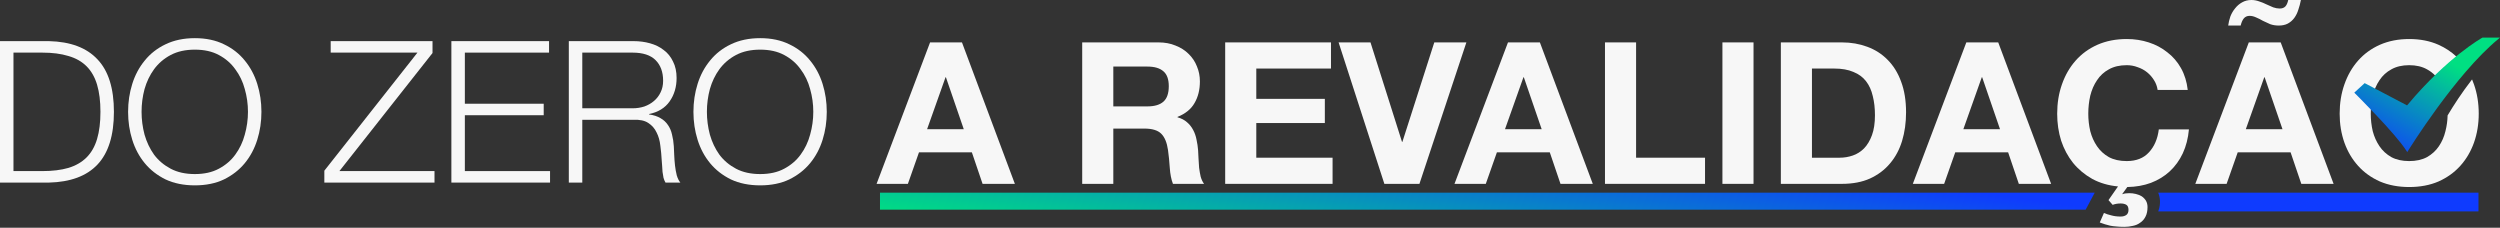
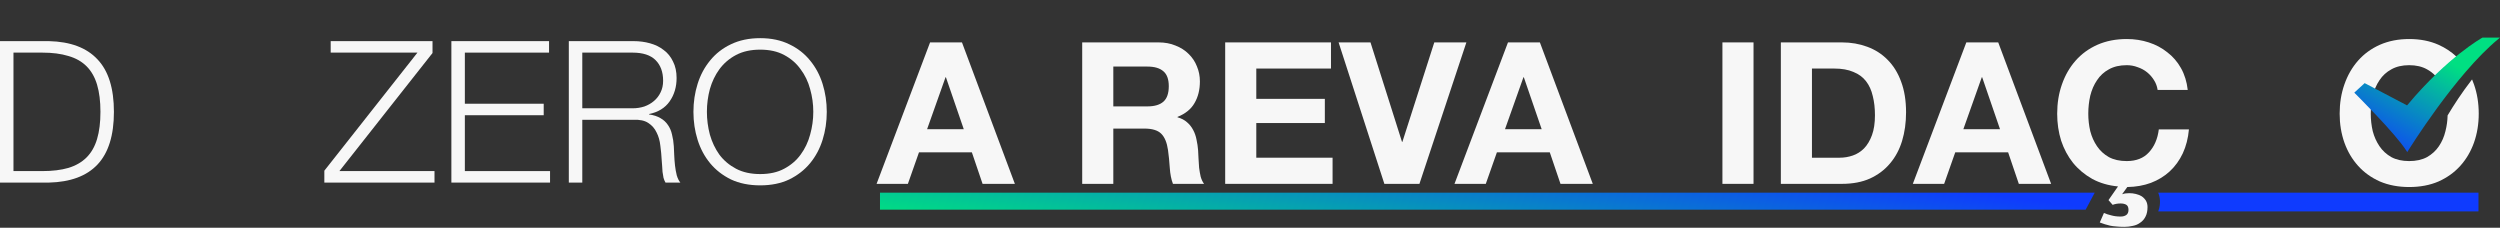
<svg xmlns="http://www.w3.org/2000/svg" width="472" height="43" viewBox="0 0 472 43" fill="none">
  <rect x="0" y="0" width="472" height="43" fill="#333333" stroke="none" />
-   <path d="M424.013 24.388H430.933L427.566 14.588H427.491L424.013 24.388ZM424.574 8.005H430.596L440.583 34.712H434.486L432.466 28.765H422.479L420.385 34.712H414.475L424.574 8.005ZM430.222 4.825C430.895 4.825 431.469 4.701 431.943 4.451C432.441 4.177 432.853 3.816 433.177 3.367C433.501 2.918 433.751 2.407 433.925 1.833C434.125 1.26 434.287 0.649 434.411 0H432.017C431.893 0.574 431.706 0.985 431.456 1.235C431.207 1.484 430.858 1.609 430.409 1.609C430.01 1.609 429.599 1.534 429.175 1.384C428.776 1.21 428.352 1.023 427.903 0.823C427.454 0.599 426.993 0.412 426.519 0.262C426.045 0.088 425.559 0 425.06 0C424.412 0 423.826 0.15 423.302 0.449C422.803 0.723 422.367 1.097 421.993 1.571C421.619 2.02 421.32 2.531 421.095 3.105C420.896 3.678 420.759 4.252 420.684 4.825H423.04C423.165 4.277 423.352 3.84 423.601 3.516C423.876 3.167 424.25 2.993 424.724 2.993C425.123 2.993 425.534 3.092 425.958 3.292C426.382 3.466 426.806 3.678 427.23 3.928C427.679 4.152 428.14 4.364 428.614 4.564C429.112 4.738 429.649 4.825 430.222 4.825Z" fill="#F7F7F7" />
  <path d="M407.36 16.982C407.26 16.309 407.036 15.698 406.686 15.15C406.337 14.576 405.901 14.077 405.377 13.653C404.854 13.229 404.255 12.905 403.582 12.681C402.934 12.431 402.248 12.307 401.525 12.307C400.203 12.307 399.081 12.569 398.158 13.092C397.236 13.591 396.487 14.277 395.914 15.15C395.34 15.997 394.916 16.97 394.642 18.067C394.393 19.164 394.268 20.299 394.268 21.471C394.268 22.593 394.393 23.69 394.642 24.763C394.916 25.81 395.34 26.758 395.914 27.605C396.487 28.453 397.236 29.139 398.158 29.663C399.081 30.161 400.203 30.411 401.525 30.411C403.32 30.411 404.716 29.862 405.714 28.765C406.736 27.668 407.36 26.221 407.584 24.426H413.27C413.12 26.097 412.734 27.605 412.11 28.952C411.487 30.274 410.664 31.408 409.641 32.356C408.644 33.279 407.459 34.002 406.088 34.525C404.741 35.024 403.258 35.286 401.637 35.311L400.664 36.657H400.739C401.038 36.533 401.462 36.47 402.011 36.47C402.435 36.47 402.846 36.52 403.245 36.62C403.669 36.72 404.043 36.869 404.367 37.069C404.692 37.293 404.953 37.568 405.153 37.892C405.352 38.241 405.452 38.64 405.452 39.089C405.452 39.812 405.327 40.41 405.078 40.884C404.829 41.383 404.492 41.769 404.068 42.044C403.669 42.343 403.208 42.542 402.684 42.642C402.16 42.767 401.624 42.829 401.076 42.829C400.477 42.829 399.966 42.804 399.542 42.754C399.118 42.729 398.732 42.679 398.383 42.605C398.058 42.53 397.734 42.443 397.41 42.343C397.111 42.243 396.787 42.131 396.438 42.006L397.223 40.211C397.622 40.385 398.083 40.535 398.607 40.66C399.131 40.809 399.717 40.884 400.365 40.884C400.814 40.884 401.175 40.784 401.45 40.585C401.724 40.385 401.861 40.061 401.861 39.612C401.861 39.139 401.712 38.814 401.412 38.64C401.138 38.49 400.789 38.415 400.365 38.415C399.816 38.415 399.318 38.503 398.869 38.677L398.083 37.779L399.879 35.199C398.058 35.024 396.438 34.55 395.016 33.777C393.595 32.979 392.385 31.969 391.388 30.747C390.415 29.526 389.667 28.129 389.144 26.558C388.645 24.962 388.396 23.266 388.396 21.471C388.396 19.476 388.695 17.631 389.293 15.935C389.892 14.214 390.752 12.718 391.874 11.447C392.996 10.175 394.368 9.177 395.989 8.454C397.634 7.731 399.48 7.369 401.525 7.369C402.996 7.369 404.38 7.581 405.677 8.005C406.998 8.429 408.17 9.053 409.193 9.876C410.24 10.674 411.1 11.671 411.774 12.868C412.447 14.065 412.871 15.436 413.045 16.982H407.36Z" fill="#F7F7F7" />
-   <path d="M370.682 24.388H377.601L374.235 14.588H374.16L370.682 24.388ZM371.243 8.005H377.265L387.252 34.712H381.155L379.135 28.765H369.148L367.053 34.712H361.143L371.243 8.005Z" fill="#F7F7F7" />
+   <path d="M370.682 24.388H377.601L374.235 14.588H374.16L370.682 24.388M371.243 8.005H377.265L387.252 34.712H381.155L379.135 28.765H369.148L367.053 34.712H361.143L371.243 8.005Z" fill="#F7F7F7" />
  <path d="M342.097 29.775H347.333C348.181 29.775 349.004 29.637 349.802 29.363C350.6 29.089 351.311 28.64 351.934 28.017C352.558 27.368 353.056 26.533 353.43 25.511C353.804 24.488 353.991 23.241 353.991 21.77C353.991 20.423 353.854 19.214 353.58 18.142C353.331 17.044 352.907 16.109 352.308 15.336C351.71 14.563 350.912 13.977 349.914 13.578C348.942 13.154 347.732 12.942 346.286 12.942H342.097V29.775ZM336.224 8.005H347.745C349.465 8.005 351.061 8.279 352.533 8.828C354.029 9.377 355.313 10.199 356.385 11.297C357.483 12.394 358.33 13.765 358.929 15.411C359.552 17.057 359.864 18.99 359.864 21.209C359.864 23.154 359.615 24.949 359.116 26.595C358.617 28.241 357.857 29.662 356.834 30.859C355.837 32.056 354.577 33.004 353.056 33.702C351.56 34.375 349.79 34.712 347.745 34.712H336.224V8.005Z" fill="#F7F7F7" />
  <path d="M325.193 8.005H331.065V34.712H325.193V8.005Z" fill="#F7F7F7" />
-   <path d="M303.02 8.005H308.893V29.775H321.909V34.712H303.02V8.005Z" fill="#F7F7F7" />
  <path d="M284.146 24.388H291.066L287.7 14.588H287.625L284.146 24.388ZM284.707 8.005H290.73L300.717 34.712H294.62L292.6 28.765H282.613L280.518 34.712H274.608L284.707 8.005Z" fill="#F7F7F7" />
  <path d="M267.988 34.712H261.368L252.727 8.005H258.749L264.697 26.782H264.771L270.794 8.005H276.853L267.988 34.712Z" fill="#F7F7F7" />
  <path d="M231.315 8.005H251.289V12.942H237.188V18.665H250.13V23.229H237.188V29.775H251.589V34.712H231.315V8.005Z" fill="#F7F7F7" />
  <path d="M210.194 20.087H216.627C217.974 20.087 218.984 19.788 219.657 19.189C220.33 18.591 220.667 17.618 220.667 16.271C220.667 14.975 220.33 14.04 219.657 13.466C218.984 12.868 217.974 12.568 216.627 12.568H210.194V20.087ZM204.321 8.005H218.722C219.919 8.005 220.991 8.204 221.939 8.603C222.911 8.978 223.734 9.501 224.407 10.175C225.106 10.848 225.629 11.633 225.978 12.531C226.352 13.404 226.54 14.351 226.54 15.374C226.54 16.945 226.203 18.304 225.53 19.451C224.881 20.598 223.809 21.471 222.313 22.069V22.144C223.036 22.343 223.634 22.655 224.108 23.079C224.582 23.478 224.969 23.964 225.268 24.538C225.567 25.087 225.779 25.698 225.904 26.371C226.053 27.044 226.153 27.717 226.203 28.391C226.228 28.814 226.253 29.313 226.278 29.887C226.303 30.46 226.34 31.046 226.39 31.645C226.465 32.243 226.564 32.817 226.689 33.365C226.839 33.889 227.051 34.338 227.325 34.712H221.452C221.128 33.864 220.929 32.854 220.854 31.682C220.779 30.51 220.667 29.388 220.517 28.316C220.318 26.919 219.894 25.897 219.246 25.249C218.597 24.6 217.537 24.276 216.066 24.276H210.194V34.712H204.321V8.005Z" fill="#F7F7F7" />
  <path d="M175.037 24.388H181.957L178.59 14.588H178.516L175.037 24.388ZM175.598 8.005H181.62L191.607 34.712H185.51L183.49 28.765H173.503L171.409 34.712H165.499L175.598 8.005Z" fill="#F7F7F7" />
  <path d="M133.464 21.118C133.464 22.565 133.651 23.999 134.025 25.42C134.424 26.816 135.022 28.076 135.82 29.198C136.643 30.295 137.69 31.18 138.962 31.854C140.234 32.527 141.755 32.864 143.526 32.864C145.296 32.864 146.805 32.527 148.052 31.854C149.323 31.18 150.358 30.295 151.156 29.198C151.979 28.076 152.578 26.816 152.952 25.42C153.351 23.999 153.55 22.565 153.55 21.118C153.55 19.647 153.351 18.213 152.952 16.817C152.578 15.42 151.979 14.174 151.156 13.076C150.358 11.954 149.323 11.057 148.052 10.383C146.805 9.71 145.296 9.373 143.526 9.373C141.755 9.373 140.234 9.71 138.962 10.383C137.69 11.057 136.643 11.954 135.82 13.076C135.022 14.174 134.424 15.42 134.025 16.817C133.651 18.213 133.464 19.647 133.464 21.118ZM130.92 21.118C130.92 19.273 131.182 17.515 131.706 15.844C132.229 14.174 133.015 12.702 134.062 11.431C135.11 10.134 136.419 9.111 137.99 8.363C139.586 7.59 141.431 7.204 143.526 7.204C145.62 7.204 147.453 7.59 149.024 8.363C150.595 9.111 151.904 10.134 152.952 11.431C153.999 12.702 154.784 14.174 155.308 15.844C155.832 17.515 156.094 19.273 156.094 21.118C156.094 22.964 155.832 24.722 155.308 26.392C154.784 28.063 153.999 29.535 152.952 30.806C151.904 32.078 150.595 33.1 149.024 33.873C147.453 34.622 145.62 34.996 143.526 34.996C141.431 34.996 139.586 34.622 137.99 33.873C136.419 33.1 135.11 32.078 134.062 30.806C133.015 29.535 132.229 28.063 131.706 26.392C131.182 24.722 130.92 22.964 130.92 21.118Z" fill="#F7F7F7" />
  <path d="M109.936 20.445H119.437C120.21 20.445 120.946 20.332 121.644 20.108C122.342 19.859 122.953 19.51 123.477 19.061C124 18.612 124.412 18.076 124.711 17.452C125.035 16.804 125.197 16.068 125.197 15.245C125.197 13.6 124.723 12.303 123.776 11.355C122.828 10.408 121.382 9.934 119.437 9.934H109.936V20.445ZM107.393 7.765H119.624C120.721 7.765 121.756 7.902 122.729 8.176C123.726 8.45 124.586 8.874 125.309 9.448C126.058 9.996 126.644 10.72 127.068 11.617C127.516 12.49 127.741 13.525 127.741 14.722C127.741 16.418 127.304 17.889 126.432 19.136C125.559 20.382 124.262 21.18 122.542 21.529V21.604C123.414 21.729 124.137 21.966 124.711 22.315C125.285 22.639 125.746 23.063 126.095 23.587C126.469 24.11 126.731 24.721 126.88 25.42C127.055 26.093 127.167 26.828 127.217 27.627C127.242 28.075 127.267 28.624 127.292 29.272C127.317 29.921 127.367 30.581 127.442 31.255C127.516 31.903 127.629 32.526 127.778 33.125C127.953 33.699 128.177 34.147 128.451 34.472H125.646C125.497 34.222 125.372 33.923 125.272 33.574C125.197 33.2 125.135 32.826 125.085 32.452C125.06 32.053 125.035 31.666 125.01 31.292C124.985 30.918 124.96 30.594 124.935 30.32C124.886 29.372 124.798 28.437 124.674 27.514C124.574 26.567 124.337 25.731 123.963 25.008C123.614 24.26 123.09 23.662 122.392 23.213C121.719 22.764 120.784 22.564 119.587 22.614H109.936V34.472H107.393V7.765Z" fill="#F7F7F7" />
  <path d="M85.22 7.765H103.661V9.934H87.764V19.584H102.651V21.754H87.764V32.302H103.848V34.472H85.22V7.765Z" fill="#F7F7F7" />
  <path d="M62.433 7.765H81.659V10.009L64.078 32.302H82.033V34.472H61.236V32.227L78.816 9.934H62.433V7.765Z" fill="#F7F7F7" />
-   <path d="M26.728 21.118C26.728 22.565 26.915 23.999 27.289 25.42C27.688 26.816 28.287 28.076 29.085 29.198C29.907 30.295 30.955 31.18 32.227 31.854C33.498 32.527 35.02 32.864 36.79 32.864C38.56 32.864 40.069 32.527 41.316 31.854C42.588 31.18 43.623 30.295 44.421 29.198C45.243 28.076 45.842 26.816 46.216 25.42C46.615 23.999 46.815 22.565 46.815 21.118C46.815 19.647 46.615 18.213 46.216 16.817C45.842 15.42 45.243 14.174 44.421 13.076C43.623 11.954 42.588 11.057 41.316 10.383C40.069 9.71 38.56 9.373 36.79 9.373C35.02 9.373 33.498 9.71 32.227 10.383C30.955 11.057 29.907 11.954 29.085 13.076C28.287 14.174 27.688 15.42 27.289 16.817C26.915 18.213 26.728 19.647 26.728 21.118ZM24.185 21.118C24.185 19.273 24.446 17.515 24.97 15.844C25.494 14.174 26.279 12.702 27.327 11.431C28.374 10.134 29.683 9.111 31.254 8.363C32.85 7.59 34.695 7.204 36.79 7.204C38.885 7.204 40.718 7.59 42.288 8.363C43.859 9.111 45.169 10.134 46.216 11.431C47.263 12.702 48.049 14.174 48.572 15.844C49.096 17.515 49.358 19.273 49.358 21.118C49.358 22.964 49.096 24.722 48.572 26.392C48.049 28.063 47.263 29.535 46.216 30.806C45.169 32.078 43.859 33.1 42.288 33.873C40.718 34.622 38.885 34.996 36.79 34.996C34.695 34.996 32.85 34.622 31.254 33.873C29.683 33.1 28.374 32.078 27.327 30.806C26.279 29.535 25.494 28.063 24.97 26.392C24.446 24.722 24.185 22.964 24.185 21.118Z" fill="#F7F7F7" />
  <path d="M0 7.765H9.239C13.304 7.864 16.358 9.011 18.403 11.206C20.473 13.375 21.508 16.679 21.508 21.118C21.508 25.557 20.473 28.873 18.403 31.068C16.358 33.237 13.304 34.372 9.239 34.472H0V7.765ZM2.544 32.302H7.967C9.887 32.302 11.533 32.103 12.905 31.704C14.301 31.28 15.448 30.619 16.346 29.721C17.244 28.823 17.904 27.664 18.328 26.242C18.752 24.821 18.964 23.113 18.964 21.118C18.964 19.123 18.752 17.415 18.328 15.994C17.904 14.572 17.244 13.413 16.346 12.515C15.448 11.617 14.301 10.969 12.905 10.57C11.533 10.146 9.887 9.934 7.967 9.934H2.544V32.302Z" fill="#F7F7F7" />
  <path fill-rule="evenodd" clip-rule="evenodd" d="M459.807 14.309C459.353 13.824 458.825 13.418 458.222 13.092C457.299 12.569 456.177 12.307 454.856 12.307C453.534 12.307 452.412 12.569 451.489 13.092C450.567 13.591 449.818 14.277 449.245 15.15C448.671 15.997 448.247 16.97 447.973 18.067C447.724 19.164 447.599 20.299 447.599 21.471C447.599 22.593 447.724 23.69 447.973 24.763C448.247 25.81 448.671 26.758 449.245 27.605C449.818 28.453 450.567 29.139 451.489 29.663C452.412 30.161 453.534 30.411 454.856 30.411C456.177 30.411 457.299 30.161 458.222 29.663C459.145 29.139 459.893 28.453 460.466 27.605C461.04 26.758 461.451 25.81 461.701 24.763C461.949 23.792 462.085 22.801 462.108 21.79C463.282 19.82 464.809 17.471 466.724 14.994C466.854 15.3 466.975 15.614 467.087 15.935C467.686 17.631 467.985 19.476 467.985 21.471C467.985 23.416 467.686 25.236 467.087 26.932C466.489 28.603 465.628 30.062 464.506 31.308C463.384 32.555 462.012 33.54 460.392 34.263C458.771 34.962 456.925 35.311 454.856 35.311C452.811 35.311 450.966 34.962 449.32 34.263C447.699 33.54 446.327 32.555 445.205 31.308C444.083 30.062 443.223 28.603 442.624 26.932C442.026 25.236 441.727 23.416 441.727 21.471C441.727 19.476 442.026 17.631 442.624 15.935C443.223 14.214 444.083 12.718 445.205 11.447C446.327 10.175 447.699 9.177 449.32 8.454C450.966 7.731 452.811 7.369 454.856 7.369C456.925 7.369 458.771 7.731 460.392 8.454C461.68 9.029 462.811 9.777 463.784 10.699C462.584 11.723 461.245 12.925 459.807 14.309Z" fill="#F7F7F7" />
  <path d="M454.49 28.719L454.349 28.496C452.191 25.091 444.637 17.659 444.579 17.586L444.496 17.482L446.45 15.694L454.454 19.9C458.348 15.22 461.981 12.007 464.351 10.13C466.943 8.077 468.63 7.131 468.648 7.122L468.686 7.101H472L471.684 7.362C463.542 14.078 454.716 28.351 454.629 28.494L454.49 28.719Z" fill="url(#paint0_linear_86_411)" />
  <path fill-rule="evenodd" clip-rule="evenodd" d="M467.936 36.377H407.47C407.885 37.413 407.918 38.563 407.565 39.622L407.47 39.908H467.936V36.377ZM395.484 36.377H166.141V39.587H393.771L395.484 36.377Z" fill="url(#paint1_linear_86_411)" />
  <defs>
    <linearGradient id="paint0_linear_86_411" x1="464.896" y1="13.076" x2="454.189" y2="32.166" gradientUnits="userSpaceOnUse">
      <stop stop-color="#00DF82" />
      <stop offset="1" stop-color="#0F3BFE" />
    </linearGradient>
    <linearGradient id="paint1_linear_86_411" x1="166.141" y1="40.174" x2="170.528" y2="8.365" gradientUnits="userSpaceOnUse">
      <stop stop-color="#00DF82" />
      <stop offset="1" stop-color="#0F3BFE" />
    </linearGradient>
  </defs>
</svg>